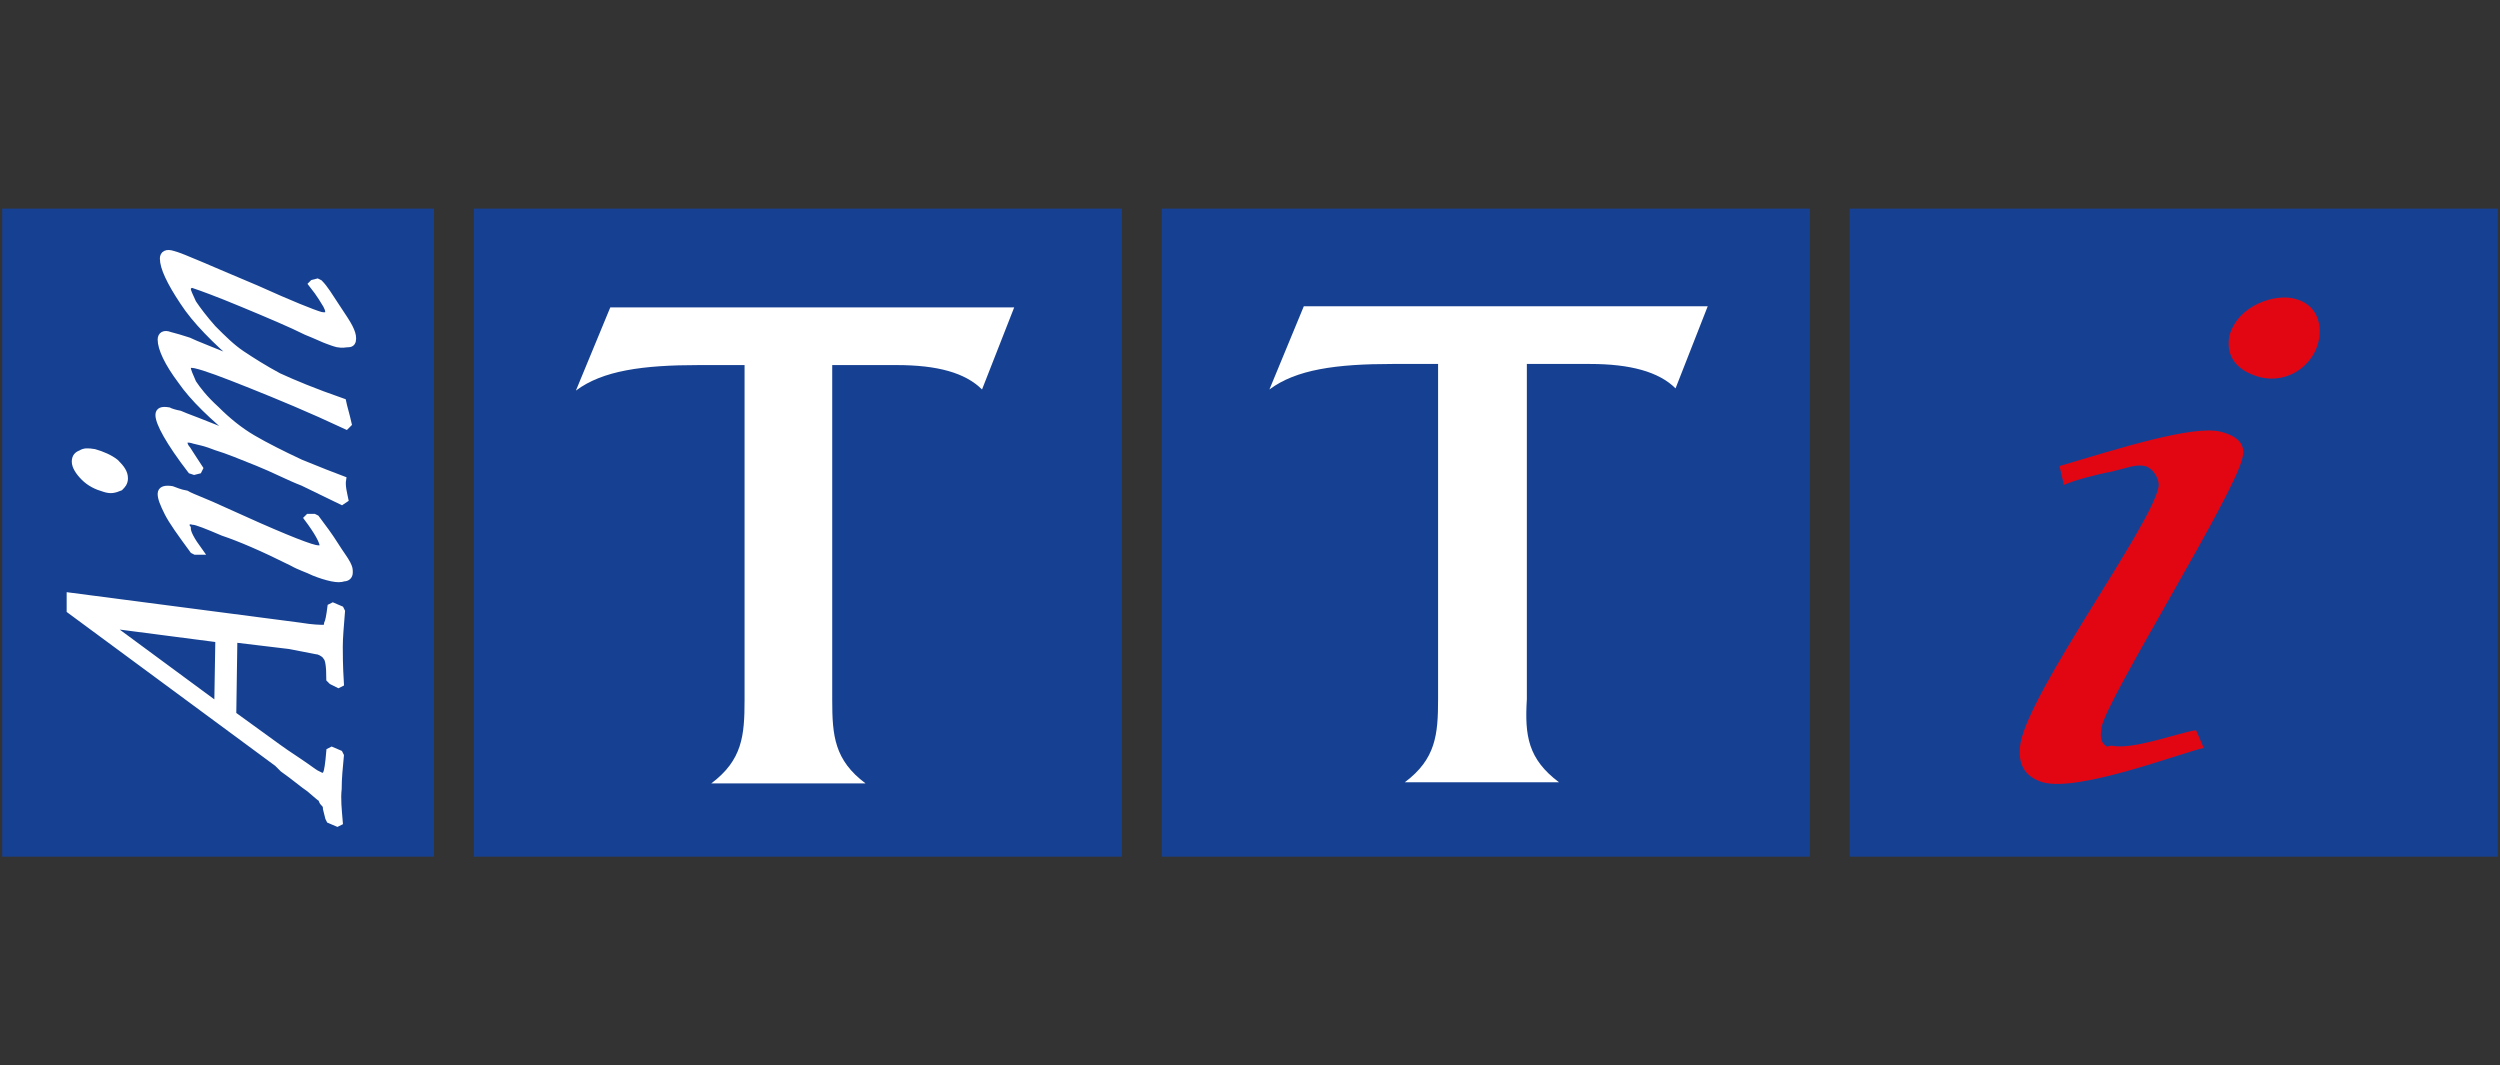
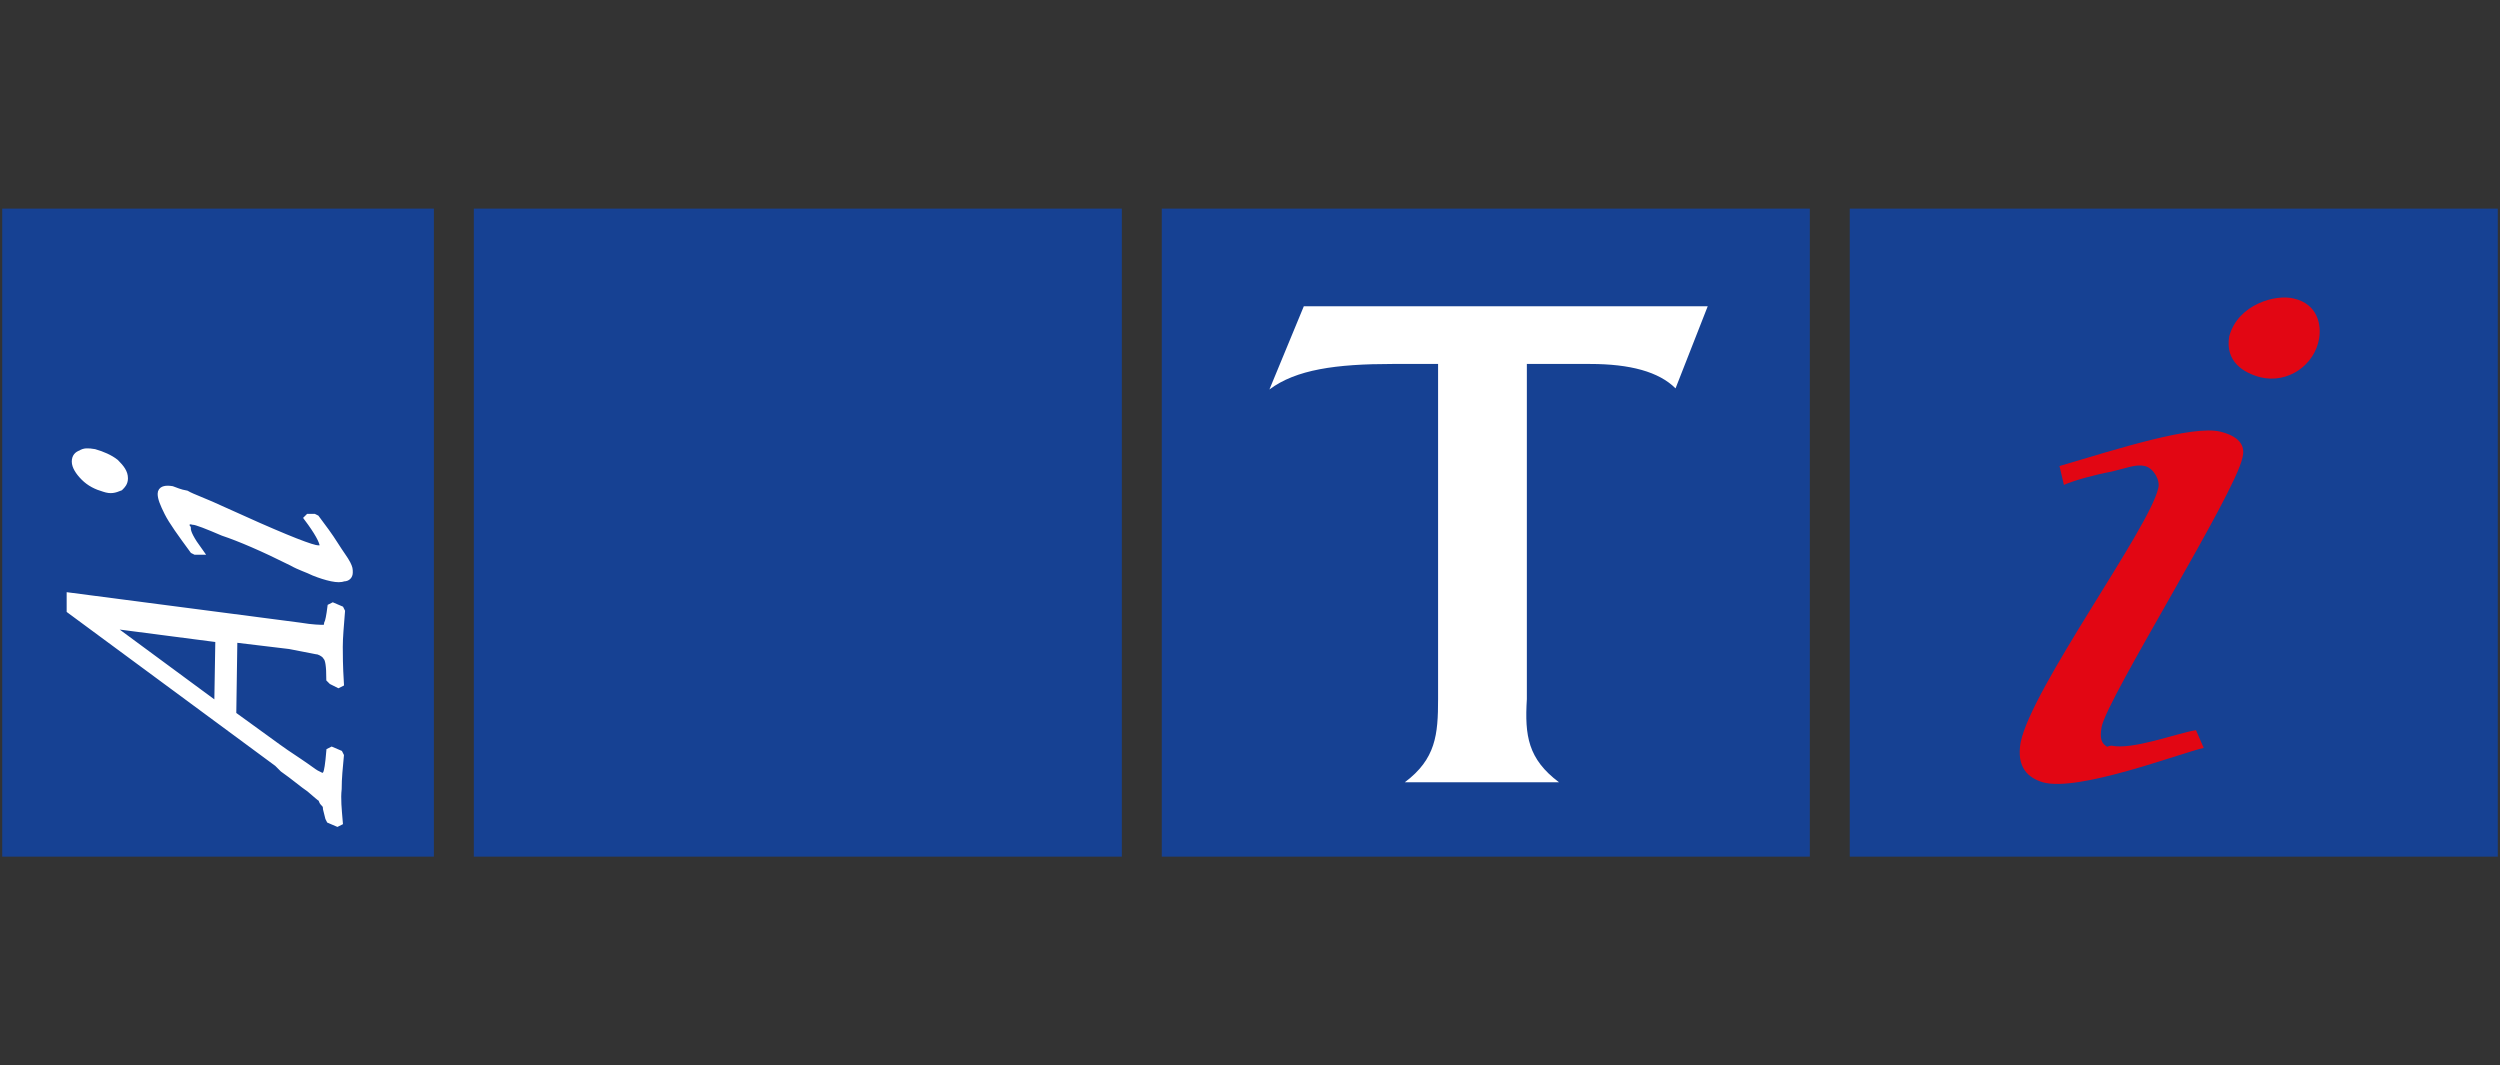
<svg xmlns="http://www.w3.org/2000/svg" id="Layer_1" style="enable-background:new 0 0 225.3 96;" version="1.1" viewBox="0 0 225.3 96" x="0px" xml:space="preserve" y="0px">
  <rect x="0" y="0" width="225.3" height="96" fill="#333333" stroke="none" />
  <style type="text/css">
	.st0{fill-rule:evenodd;clip-rule:evenodd;fill:#164193;}
	.st1{fill:#E20613;}
	.st2{fill:#FFFFFF;}
	.st3{fill:#FFFFFF;stroke:#FFFFFF;stroke-width:0.585;}
	.st4{fill:#FFFFFF;stroke:#FFFFFF;stroke-width:0.662;}
</style>
  <g>
    <rect class="st0" height="58.4" width="58.4" x="42.7" y="18.8" />
    <rect class="st0" height="58.4" width="58.4" x="104.7" y="18.8" />
    <rect class="st0" height="58.4" width="58.4" x="166.7" y="18.8" />
    <path class="st1" d="M194.5,44c0.2-0.7-0.4-1.8-1.2-2c-0.8-0.2-1.7,0.2-3,0.5c-1.6,0.3-3.4,0.8-4.3,1.2l-0.4-1.7   c5.4-1.6,12-3.7,14.5-3.1c2,0.5,2.2,1.5,2,2.3c-0.6,3.2-12.2,21.7-12.7,24.3c-0.2,1.1,0,1.5,0.5,1.8c0.2-0.1,0.4-0.1,0.4-0.1   c1.9,0.4,5.8-1.1,7.6-1.4l0.7,1.6c-2.2,0.5-11.3,4-14.5,3.1c-1.3-0.4-2.4-1.3-2-3.6C183.1,62,193.7,47.6,194.5,44z" />
    <path class="st1" d="M206.7,26.9c2.2,0.5,2.5,2.4,2.3,3.6c-0.4,2.4-2.8,4.1-5.3,3.5c-1.5-0.4-3.2-1.4-2.8-3.7   C201.7,27.4,205.1,26.5,206.7,26.9z" />
    <path class="st2" d="M140.5,70.5h-13.9c2.8-2.1,3-4.3,3-7.5V32.8h-4.1c-5.1,0-8.7,0.5-11.1,2.3l3.1-7.5h36.4l-2.9,7.4   c-1.5-1.5-4.1-2.2-7.7-2.2h-5.7v30.2C137.4,66.3,137.7,68.4,140.5,70.5z" />
-     <path class="st2" d="M78,70.6H64.1c2.8-2.1,3-4.3,3-7.5V32.9h-4.1c-5.1,0-8.7,0.5-11.1,2.3l3.1-7.5h36.4l-2.9,7.4   c-1.5-1.5-4-2.2-7.7-2.2H75v30.2C75,66.3,75.2,68.5,78,70.6z" />
    <rect class="st0" height="58.4" width="38.9" x="0.2" y="18.8" />
    <path class="st3" d="M30.6,74.1l-0.2,0.1l-0.7-0.3l-0.1-0.2l-0.2-0.8c0-0.3-0.1-0.4-0.2-0.5C29.1,72.3,29,72.2,29,72   c-0.2-0.1-0.5-0.4-1.1-0.9c-0.6-0.4-1.4-1.1-2.4-1.8l-0.5-0.5L6.3,55v-1.3L27,56.4c1.2,0.2,1.9,0.2,2.1,0.2c0.3,0,0.4-0.2,0.4-0.4   c0.1-0.2,0.2-0.7,0.3-1.5l0.2-0.1l0.7,0.3l0.1,0.2c-0.1,1.3-0.2,2.3-0.2,3.2c0,0.6,0,1.7,0.1,3.3l-0.2,0.1l-0.6-0.3l-0.2-0.2   c0-1.2-0.1-1.8-0.3-2c-0.1-0.2-0.4-0.4-0.7-0.5c-0.1,0-1-0.2-2.6-0.5l-5-0.6l-0.1,6.8l4,2.9c0.4,0.3,1,0.7,1.9,1.3   c0.9,0.6,1.4,1,1.6,1.1c0.2,0.1,0.4,0.2,0.4,0.2c0.2,0.1,0.4,0,0.5-0.2c0.1-0.2,0.2-0.8,0.3-2l0.2-0.1l0.7,0.3l0.1,0.2   c-0.1,1.1-0.2,2-0.2,3C30.4,72,30.5,72.9,30.6,74.1z M19.6,63.6l0.1-6l-10-1.3L19.6,63.6z" />
    <path class="st4" d="M9.4,44c-0.7-0.2-1.3-0.5-1.8-1c-0.5-0.5-0.8-1-0.8-1.4c0-0.4,0.2-0.6,0.5-0.7c0.3-0.2,0.6-0.2,1.2-0.1   c0.7,0.2,1.4,0.5,1.9,0.9c0.5,0.5,0.8,0.9,0.8,1.4c0,0.4-0.2,0.6-0.4,0.8C10.3,44.1,10,44.2,9.4,44z" />
    <path class="st3" d="M18,49.7h-0.4l-0.2-0.1c-1.1-1.5-1.9-2.6-2.3-3.4c-0.4-0.8-0.6-1.3-0.6-1.7s0.4-0.5,1-0.4   c0.3,0.1,0.7,0.3,1.3,0.4c0.5,0.3,1.7,0.7,3.4,1.5c4.6,2.1,7.3,3.2,8.2,3.4c0.5,0.1,0.7,0,0.7-0.2c0-0.4-0.5-1.3-1.4-2.5l0.1-0.1   h0.5l0.2,0.1c0.6,0.8,1.2,1.6,1.7,2.4c0.5,0.8,0.9,1.3,1.1,1.7c0.2,0.4,0.2,0.5,0.2,0.8s-0.2,0.5-0.5,0.5c-0.3,0.1-0.6,0.1-1.1,0   c-0.5-0.1-1.1-0.3-1.6-0.5c-0.6-0.3-1.3-0.5-2-0.9c-2.6-1.3-4.7-2.2-6.2-2.7c-1.4-0.6-2.4-1-2.7-1c-0.4-0.1-0.5,0-0.6,0.2   c0,0.2,0,0.3,0.1,0.4C16.9,48,17.2,48.6,18,49.7L18,49.7z" />
-     <path class="st3" d="M31.1,45l-0.3,0.2l-3.5-1.7c-1.3-0.5-2.6-1.2-4.1-1.8c-1.5-0.6-2.7-1.1-3.7-1.4c-1-0.4-1.6-0.5-2-0.6   c-0.6-0.2-0.9-0.1-0.9,0.2c0,0.1,0.1,0.4,0.3,0.6c0.2,0.3,0.5,0.8,1.1,1.7l-0.1,0.2l-0.4,0.1l-0.3-0.1c-2-2.6-2.9-4.3-2.9-5   c0-0.4,0.3-0.5,0.9-0.4c0.2,0.1,0.5,0.2,1,0.3c0.4,0.2,2.2,0.8,5.2,2.1c-2.2-1.8-4-3.5-5.1-5.1c-1.2-1.6-1.8-2.9-1.8-3.7   c0-0.4,0.3-0.6,0.8-0.4c0.4,0.1,1.1,0.3,1.7,0.5c0.6,0.3,2.2,0.9,4.6,1.9c-2.2-1.9-4-3.7-5.1-5.4c-1.2-1.8-1.8-3.1-1.8-3.9   c0-0.4,0.3-0.6,0.9-0.4c0.8,0.2,3.2,1.3,7.5,3.1c3.1,1.4,5.1,2.2,5.8,2.4c0.5,0.1,0.7,0,0.7-0.3c0-0.2-0.1-0.4-0.2-0.6   c-0.2-0.3-0.5-0.9-1.3-1.9l0.1-0.1l0.4-0.1l0.2,0.1c0.5,0.5,0.9,1.2,1.5,2.1c0.6,0.9,1,1.5,1.2,1.9c0.2,0.4,0.3,0.7,0.3,1   c0,0.3-0.1,0.5-0.4,0.5s-0.5,0.1-1,0c-0.4-0.1-0.6-0.2-0.9-0.3c-0.3-0.1-0.9-0.4-1.9-0.8c-1.4-0.7-3.3-1.5-5.7-2.5   s-3.8-1.5-4.4-1.7c-0.2-0.1-0.4,0-0.4,0c-0.1,0.1-0.2,0.2-0.2,0.3c0,0.3,0.2,0.6,0.5,1.3c0.4,0.6,1,1.4,1.8,2.3   c0.9,0.9,1.7,1.7,2.6,2.3s2,1.3,3.3,2c1.3,0.6,3.2,1.4,5.8,2.3c0.1,0.5,0.3,1.1,0.5,2l-0.2,0.2c-3.2-1.5-6.1-2.7-8.6-3.7   c-2.5-1-4.1-1.6-5-1.8c-0.5-0.1-0.7,0-0.7,0.2c0,0.3,0.2,0.7,0.5,1.4c0.4,0.6,1,1.4,2.1,2.4c1,1,2.1,1.9,3.3,2.6   c1.2,0.7,2.6,1.4,4.3,2.2c1.7,0.7,3,1.2,3.8,1.5C30.8,43.8,31,44.5,31.1,45z" />
  </g>
</svg>